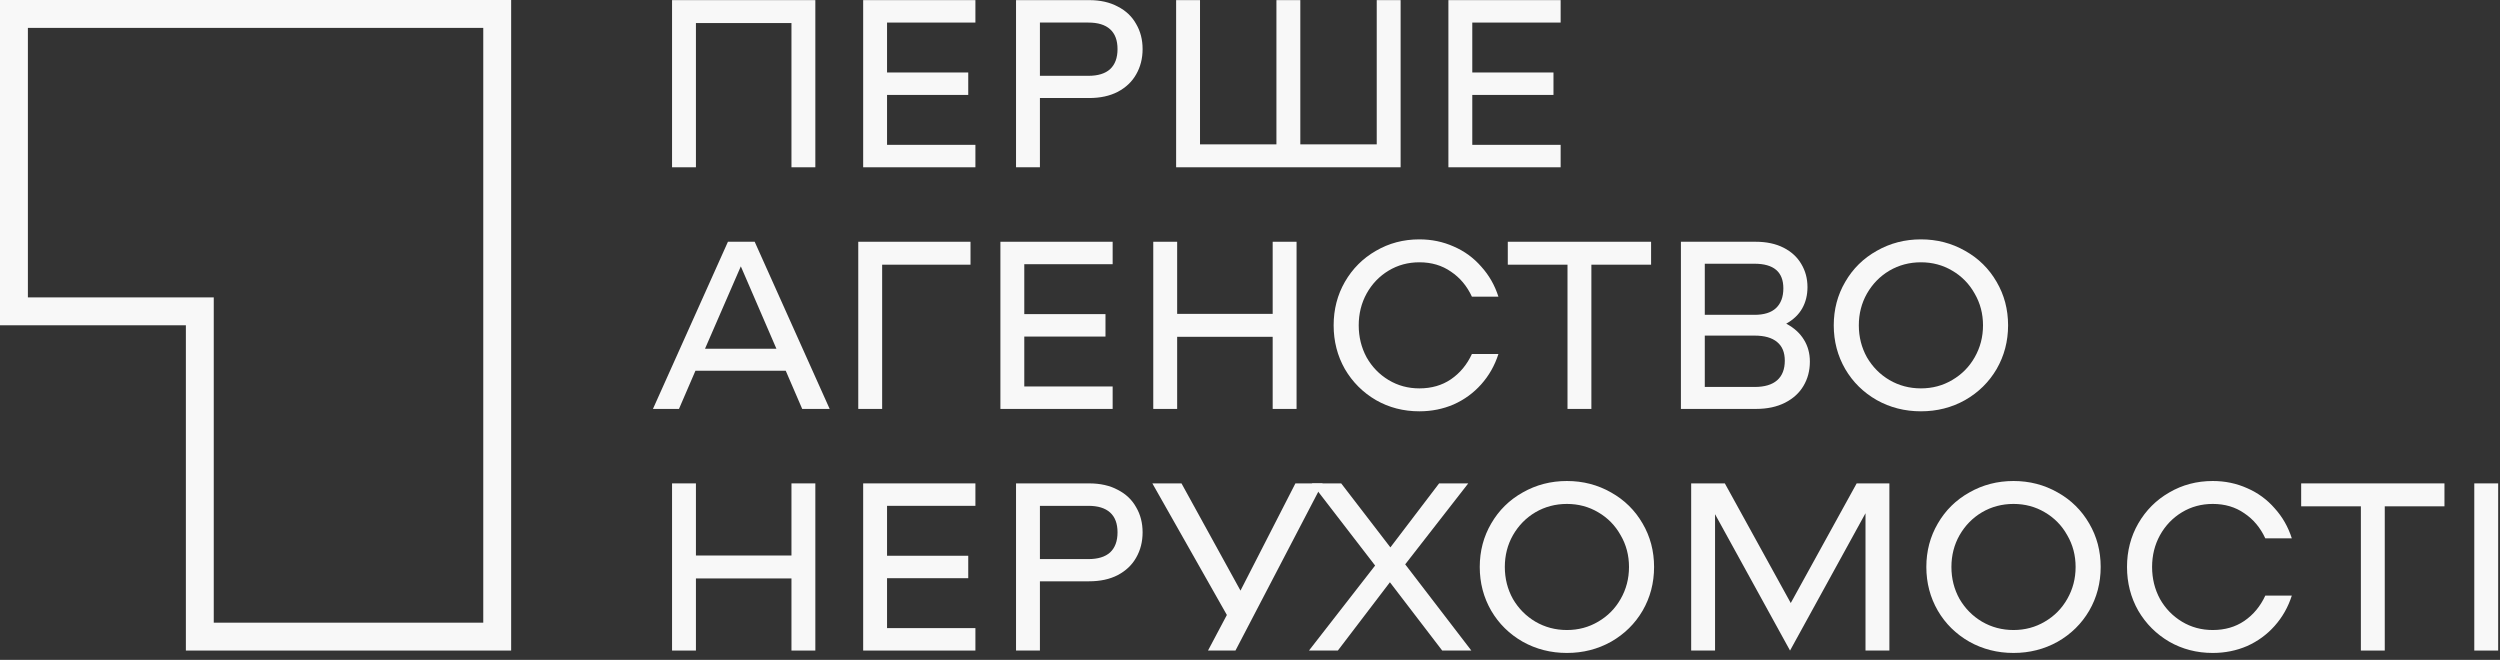
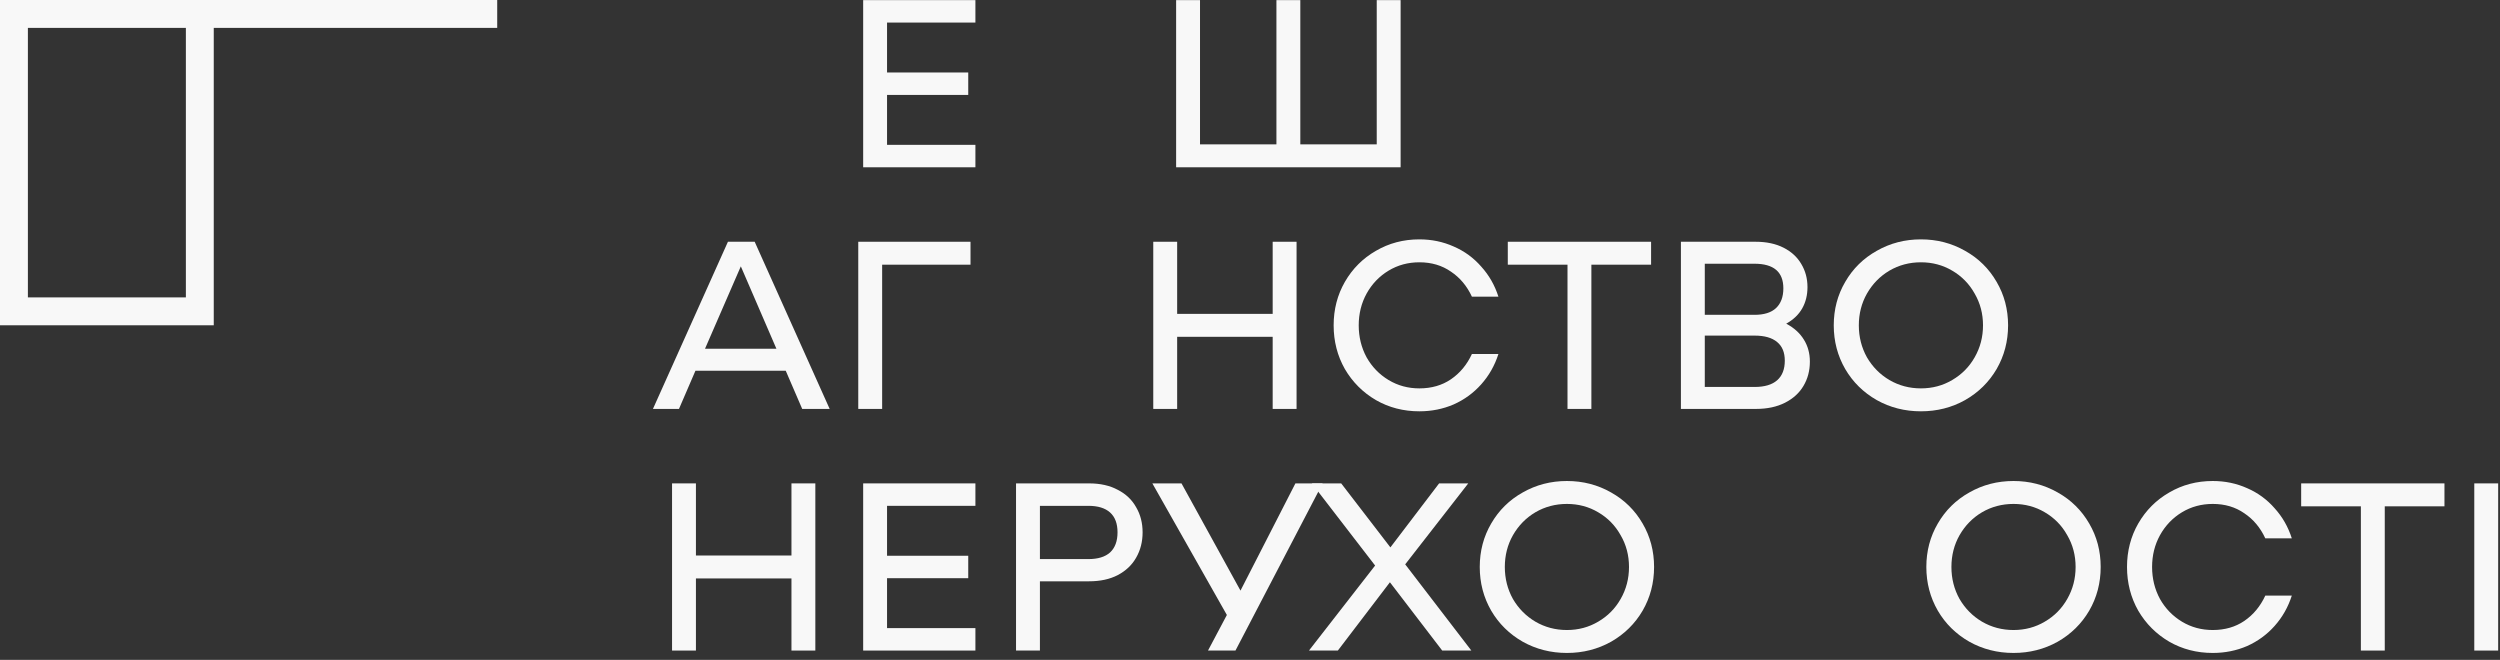
<svg xmlns="http://www.w3.org/2000/svg" width="269" height="71" viewBox="0 0 269 71" fill="none">
  <rect x="0" y="0" width="269" height="71" fill="#333333" stroke="none" />
-   <path d="M87.73 18H85.161V2.48H74.882V18H72.313V0.013H87.73V18Z" fill="#F8F8F8" />
  <path d="M95.446 2.428V7.799H104.183V10.214H95.446V15.585H104.954V18H92.877V0.013H104.954V2.428H95.446Z" fill="#F8F8F8" />
-   <path d="M117.188 0.013C118.387 0.013 119.415 0.244 120.272 0.706C121.145 1.152 121.805 1.777 122.25 2.582C122.713 3.37 122.944 4.27 122.944 5.28C122.944 6.291 122.713 7.199 122.25 8.004C121.805 8.792 121.145 9.417 120.272 9.88C119.415 10.325 118.387 10.548 117.188 10.548H111.895V18H109.325V0.013H117.188ZM117.111 8.158C118.139 8.158 118.918 7.919 119.449 7.439C119.98 6.942 120.246 6.223 120.246 5.28C120.246 4.338 119.98 3.627 119.449 3.148C118.918 2.668 118.139 2.428 117.111 2.428H111.895V8.158H117.111Z" fill="#F8F8F8" />
  <path d="M150.706 0.013V18H126.552V0.013H129.121V15.533H137.344V0.013H139.914V15.533H148.136V0.013H150.706Z" fill="#F8F8F8" />
-   <path d="M158.418 2.428V7.799H167.154V10.214H158.418V15.585H167.925V18H155.848V0.013H167.925V2.428H158.418Z" fill="#F8F8F8" />
  <path d="M84.544 39.889H74.831L73.058 44H70.257L78.326 26.013H81.204L89.272 44H86.317L84.544 39.889ZM83.542 37.525L79.713 28.659L75.859 37.525H83.542Z" fill="#F8F8F8" />
  <path d="M104.427 28.48H94.919V44H92.35V26.013H104.427V28.48Z" fill="#F8F8F8" />
-   <path d="M110.213 28.428V33.799H118.95V36.214H110.213V41.584H119.721V44H107.644V26.013H119.721V28.428H110.213Z" fill="#F8F8F8" />
  <path d="M139.51 26.013V44H136.94V36.24H126.662V44H124.092V26.013H126.662V33.773H136.94V26.013H139.51Z" fill="#F8F8F8" />
  <path d="M143.5 35.006C143.5 33.293 143.902 31.734 144.708 30.33C145.53 28.908 146.643 27.794 148.048 26.989C149.453 26.167 151.012 25.756 152.725 25.756C154.044 25.756 155.277 26.013 156.425 26.527C157.573 27.023 158.558 27.743 159.38 28.685C160.22 29.61 160.836 30.689 161.23 31.923H158.378C157.847 30.775 157.093 29.876 156.117 29.225C155.157 28.557 154.027 28.223 152.725 28.223C151.509 28.223 150.404 28.522 149.41 29.122C148.416 29.721 147.628 30.544 147.046 31.589C146.481 32.617 146.198 33.756 146.198 35.006C146.198 36.257 146.481 37.405 147.046 38.45C147.628 39.477 148.416 40.291 149.41 40.891C150.404 41.49 151.509 41.79 152.725 41.79C154.027 41.79 155.157 41.465 156.117 40.814C157.093 40.146 157.847 39.238 158.378 38.09H161.23C160.836 39.323 160.22 40.411 159.38 41.353C158.558 42.278 157.573 42.998 156.425 43.512C155.277 44.008 154.044 44.257 152.725 44.257C151.012 44.257 149.453 43.854 148.048 43.049C146.643 42.227 145.53 41.113 144.708 39.709C143.902 38.287 143.5 36.719 143.5 35.006Z" fill="#F8F8F8" />
  <path d="M177.657 28.48H171.233V44H168.663V28.48H162.239V26.013H177.657V28.48Z" fill="#F8F8F8" />
  <path d="M192.198 34.827C193.037 35.272 193.671 35.846 194.099 36.548C194.527 37.233 194.742 38.021 194.742 38.912C194.742 39.889 194.51 40.762 194.048 41.533C193.602 42.287 192.943 42.886 192.069 43.332C191.196 43.777 190.151 44 188.934 44H180.866V26.013H188.909C190.073 26.013 191.076 26.227 191.915 26.655C192.754 27.083 193.388 27.666 193.817 28.402C194.262 29.139 194.485 29.97 194.485 30.895C194.485 31.752 194.296 32.514 193.919 33.182C193.542 33.85 192.969 34.398 192.198 34.827ZM188.78 33.876C189.808 33.876 190.579 33.636 191.093 33.156C191.624 32.659 191.889 31.948 191.889 31.023C191.889 29.259 190.853 28.377 188.78 28.377H183.435V33.876H188.78ZM188.806 41.636C189.868 41.636 190.673 41.396 191.221 40.916C191.769 40.437 192.044 39.734 192.044 38.809C192.044 37.919 191.769 37.251 191.221 36.805C190.673 36.343 189.868 36.111 188.806 36.111H183.435V41.636H188.806Z" fill="#F8F8F8" />
  <path d="M206.691 44.257C204.961 44.257 203.376 43.854 201.938 43.049C200.499 42.227 199.368 41.113 198.546 39.709C197.723 38.287 197.312 36.719 197.312 35.006C197.312 33.293 197.723 31.734 198.546 30.33C199.368 28.908 200.499 27.794 201.938 26.989C203.376 26.167 204.961 25.756 206.691 25.756C208.422 25.756 210.006 26.167 211.445 26.989C212.884 27.794 214.015 28.908 214.837 30.33C215.659 31.734 216.07 33.293 216.07 35.006C216.07 36.719 215.659 38.287 214.837 39.709C214.015 41.113 212.884 42.227 211.445 43.049C210.006 43.854 208.422 44.257 206.691 44.257ZM206.691 41.79C207.925 41.79 209.047 41.49 210.057 40.891C211.085 40.291 211.89 39.477 212.473 38.45C213.072 37.405 213.372 36.257 213.372 35.006C213.372 33.756 213.072 32.617 212.473 31.589C211.89 30.544 211.085 29.721 210.057 29.122C209.047 28.522 207.925 28.223 206.691 28.223C205.458 28.223 204.327 28.522 203.299 29.122C202.289 29.721 201.484 30.544 200.884 31.589C200.302 32.617 200.01 33.756 200.01 35.006C200.01 36.257 200.302 37.405 200.884 38.45C201.484 39.477 202.289 40.291 203.299 40.891C204.327 41.49 205.458 41.79 206.691 41.79Z" fill="#F8F8F8" />
  <path d="M87.73 52.013V70H85.161V62.24H74.882V70H72.313V52.013H74.882V59.773H85.161V52.013H87.73Z" fill="#F8F8F8" />
  <path d="M95.446 54.428V59.799H104.183V62.214H95.446V67.585H104.954V70H92.877V52.013H104.954V54.428H95.446Z" fill="#F8F8F8" />
  <path d="M117.188 52.013C118.387 52.013 119.415 52.244 120.272 52.706C121.145 53.152 121.805 53.777 122.25 54.582C122.713 55.37 122.944 56.27 122.944 57.28C122.944 58.291 122.713 59.199 122.25 60.004C121.805 60.792 121.145 61.417 120.272 61.88C119.415 62.325 118.387 62.548 117.188 62.548H111.895V70H109.325V52.013H117.188ZM117.111 60.158C118.139 60.158 118.918 59.919 119.449 59.439C119.98 58.942 120.246 58.223 120.246 57.28C120.246 56.338 119.98 55.627 119.449 55.148C118.918 54.668 118.139 54.428 117.111 54.428H111.895V60.158H117.111Z" fill="#F8F8F8" />
  <path d="M142.315 52.013L132.936 70H129.981L132.011 66.171L123.994 52.013H127.129L133.476 63.55L139.386 52.013H142.315Z" fill="#F8F8F8" />
  <path d="M155.182 70L149.555 62.651L143.953 70H140.844L147.962 60.852L141.152 52.013H144.313L149.606 58.899L154.848 52.013H157.983L151.2 60.724L158.317 70H155.182Z" fill="#F8F8F8" />
  <path d="M168.6 70.257C166.87 70.257 165.285 69.854 163.846 69.049C162.407 68.227 161.276 67.113 160.454 65.709C159.632 64.287 159.221 62.719 159.221 61.006C159.221 59.293 159.632 57.734 160.454 56.33C161.276 54.908 162.407 53.794 163.846 52.989C165.285 52.167 166.87 51.756 168.6 51.756C170.33 51.756 171.915 52.167 173.354 52.989C174.793 53.794 175.923 54.908 176.745 56.33C177.568 57.734 177.979 59.293 177.979 61.006C177.979 62.719 177.568 64.287 176.745 65.709C175.923 67.113 174.793 68.227 173.354 69.049C171.915 69.854 170.33 70.257 168.6 70.257ZM168.6 67.79C169.833 67.79 170.955 67.49 171.966 66.891C172.994 66.291 173.799 65.478 174.381 64.45C174.981 63.405 175.281 62.257 175.281 61.006C175.281 59.756 174.981 58.617 174.381 57.589C173.799 56.544 172.994 55.721 171.966 55.122C170.955 54.522 169.833 54.223 168.6 54.223C167.366 54.223 166.236 54.522 165.208 55.122C164.197 55.721 163.392 56.544 162.792 57.589C162.21 58.617 161.919 59.756 161.919 61.006C161.919 62.257 162.21 63.405 162.792 64.45C163.392 65.478 164.197 66.291 165.208 66.891C166.236 67.49 167.366 67.79 168.6 67.79Z" fill="#F8F8F8" />
-   <path d="M203.298 70H200.728V55.225L192.608 70L184.539 55.328V70H181.97V52.013H185.593L192.685 64.886L199.777 52.013H203.298V70Z" fill="#F8F8F8" />
  <path d="M216.654 70.257C214.923 70.257 213.339 69.854 211.9 69.049C210.461 68.227 209.33 67.113 208.508 65.709C207.686 64.287 207.274 62.719 207.274 61.006C207.274 59.293 207.686 57.734 208.508 56.33C209.33 54.908 210.461 53.794 211.9 52.989C213.339 52.167 214.923 51.756 216.654 51.756C218.384 51.756 219.968 52.167 221.407 52.989C222.846 53.794 223.977 54.908 224.799 56.33C225.622 57.734 226.033 59.293 226.033 61.006C226.033 62.719 225.622 64.287 224.799 65.709C223.977 67.113 222.846 68.227 221.407 69.049C219.968 69.854 218.384 70.257 216.654 70.257ZM216.654 67.79C217.887 67.79 219.009 67.49 220.02 66.891C221.048 66.291 221.853 65.478 222.435 64.45C223.035 63.405 223.335 62.257 223.335 61.006C223.335 59.756 223.035 58.617 222.435 57.589C221.853 56.544 221.048 55.721 220.02 55.122C219.009 54.522 217.887 54.223 216.654 54.223C215.42 54.223 214.29 54.522 213.262 55.122C212.251 55.721 211.446 56.544 210.846 57.589C210.264 58.617 209.973 59.756 209.973 61.006C209.973 62.257 210.264 63.405 210.846 64.45C211.446 65.478 212.251 66.291 213.262 66.891C214.29 67.49 215.42 67.79 216.654 67.79Z" fill="#F8F8F8" />
  <path d="M228.867 61.006C228.867 59.293 229.27 57.734 230.075 56.33C230.897 54.908 232.011 53.794 233.415 52.989C234.82 52.167 236.379 51.756 238.092 51.756C239.411 51.756 240.645 52.013 241.792 52.527C242.94 53.023 243.925 53.743 244.747 54.685C245.587 55.61 246.204 56.689 246.598 57.923H243.745C243.214 56.775 242.46 55.876 241.484 55.225C240.525 54.557 239.394 54.223 238.092 54.223C236.876 54.223 235.771 54.522 234.777 55.122C233.784 55.721 232.996 56.544 232.413 57.589C231.848 58.617 231.565 59.756 231.565 61.006C231.565 62.257 231.848 63.405 232.413 64.45C232.996 65.478 233.784 66.291 234.777 66.891C235.771 67.49 236.876 67.79 238.092 67.79C239.394 67.79 240.525 67.465 241.484 66.814C242.46 66.146 243.214 65.238 243.745 64.09H246.598C246.204 65.323 245.587 66.411 244.747 67.353C243.925 68.278 242.94 68.998 241.792 69.512C240.645 70.008 239.411 70.257 238.092 70.257C236.379 70.257 234.82 69.854 233.415 69.049C232.011 68.227 230.897 67.113 230.075 65.709C229.27 64.287 228.867 62.719 228.867 61.006Z" fill="#F8F8F8" />
  <path d="M263.024 54.48H256.6V70H254.03V54.48H247.606V52.013H263.024V54.48Z" fill="#F8F8F8" />
  <path d="M268.803 52.013V70H266.233V52.013H268.803Z" fill="#F8F8F8" />
-   <path d="M20 33.5H1.5V1.5H53.5V68.5H21.5V35V33.5H20Z" stroke="#F8F8F8" stroke-width="3" />
+   <path d="M20 33.5H1.5V1.5H53.5H21.5V35V33.5H20Z" stroke="#F8F8F8" stroke-width="3" />
</svg>